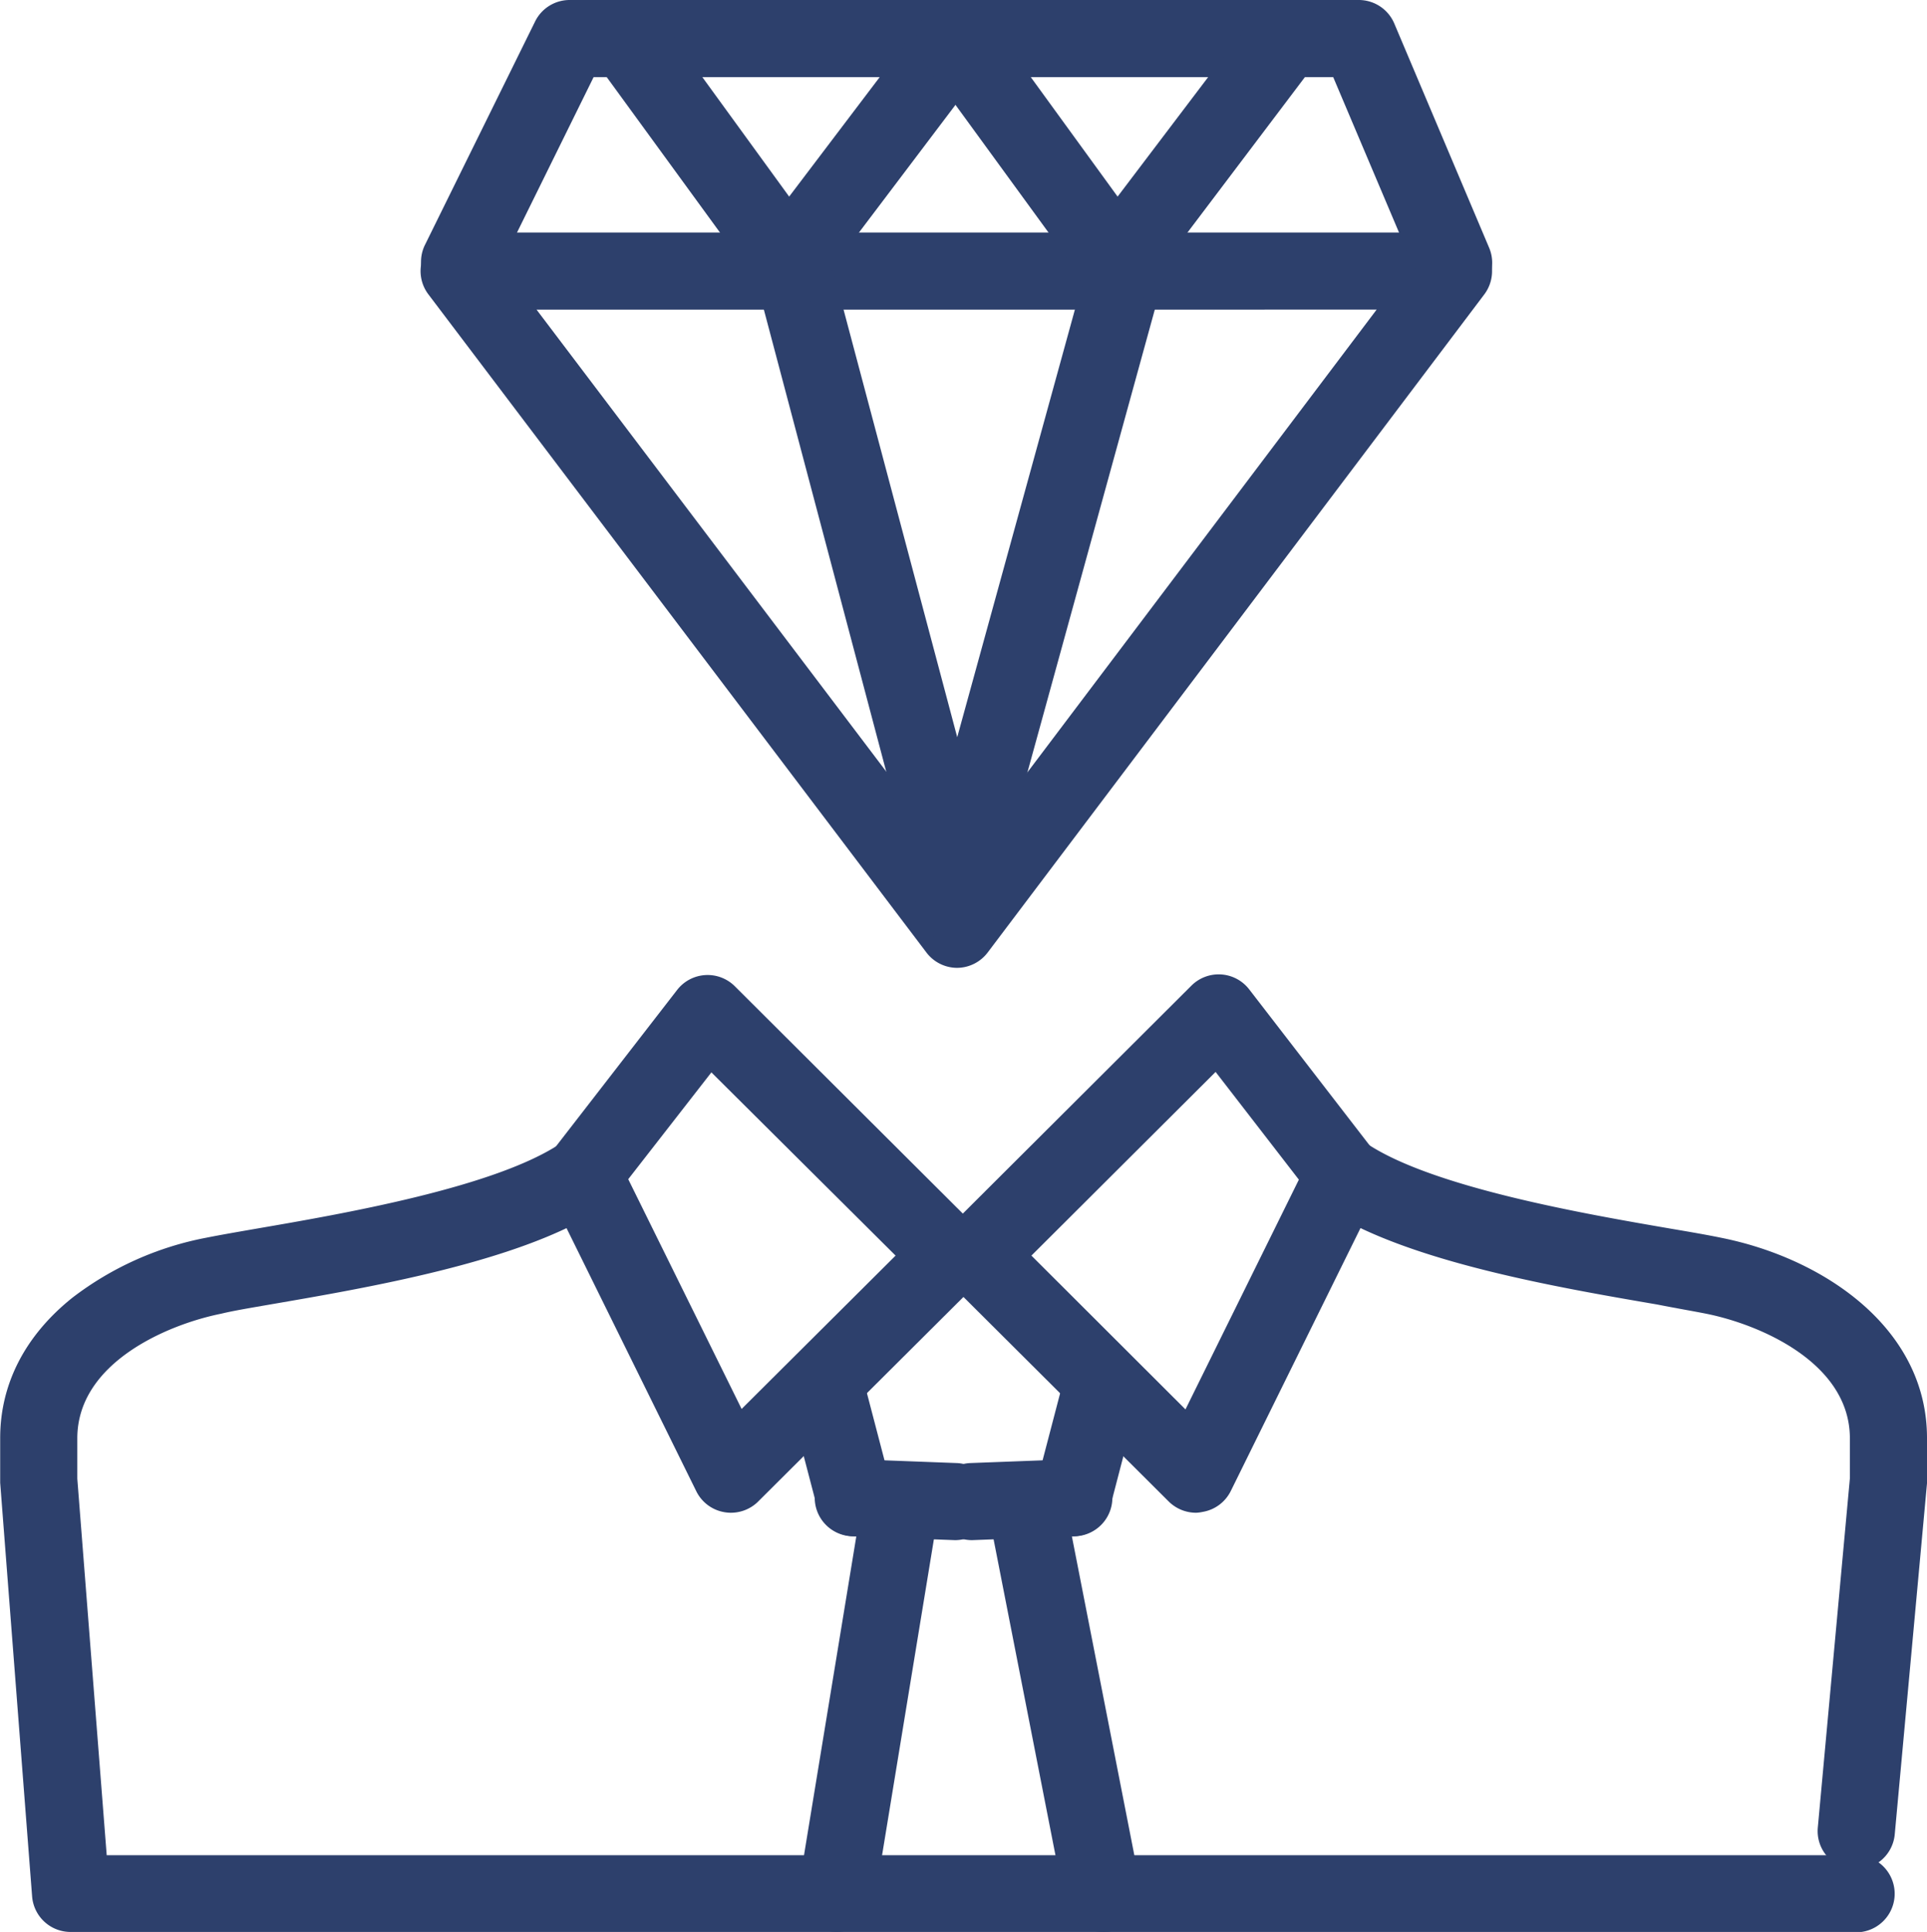
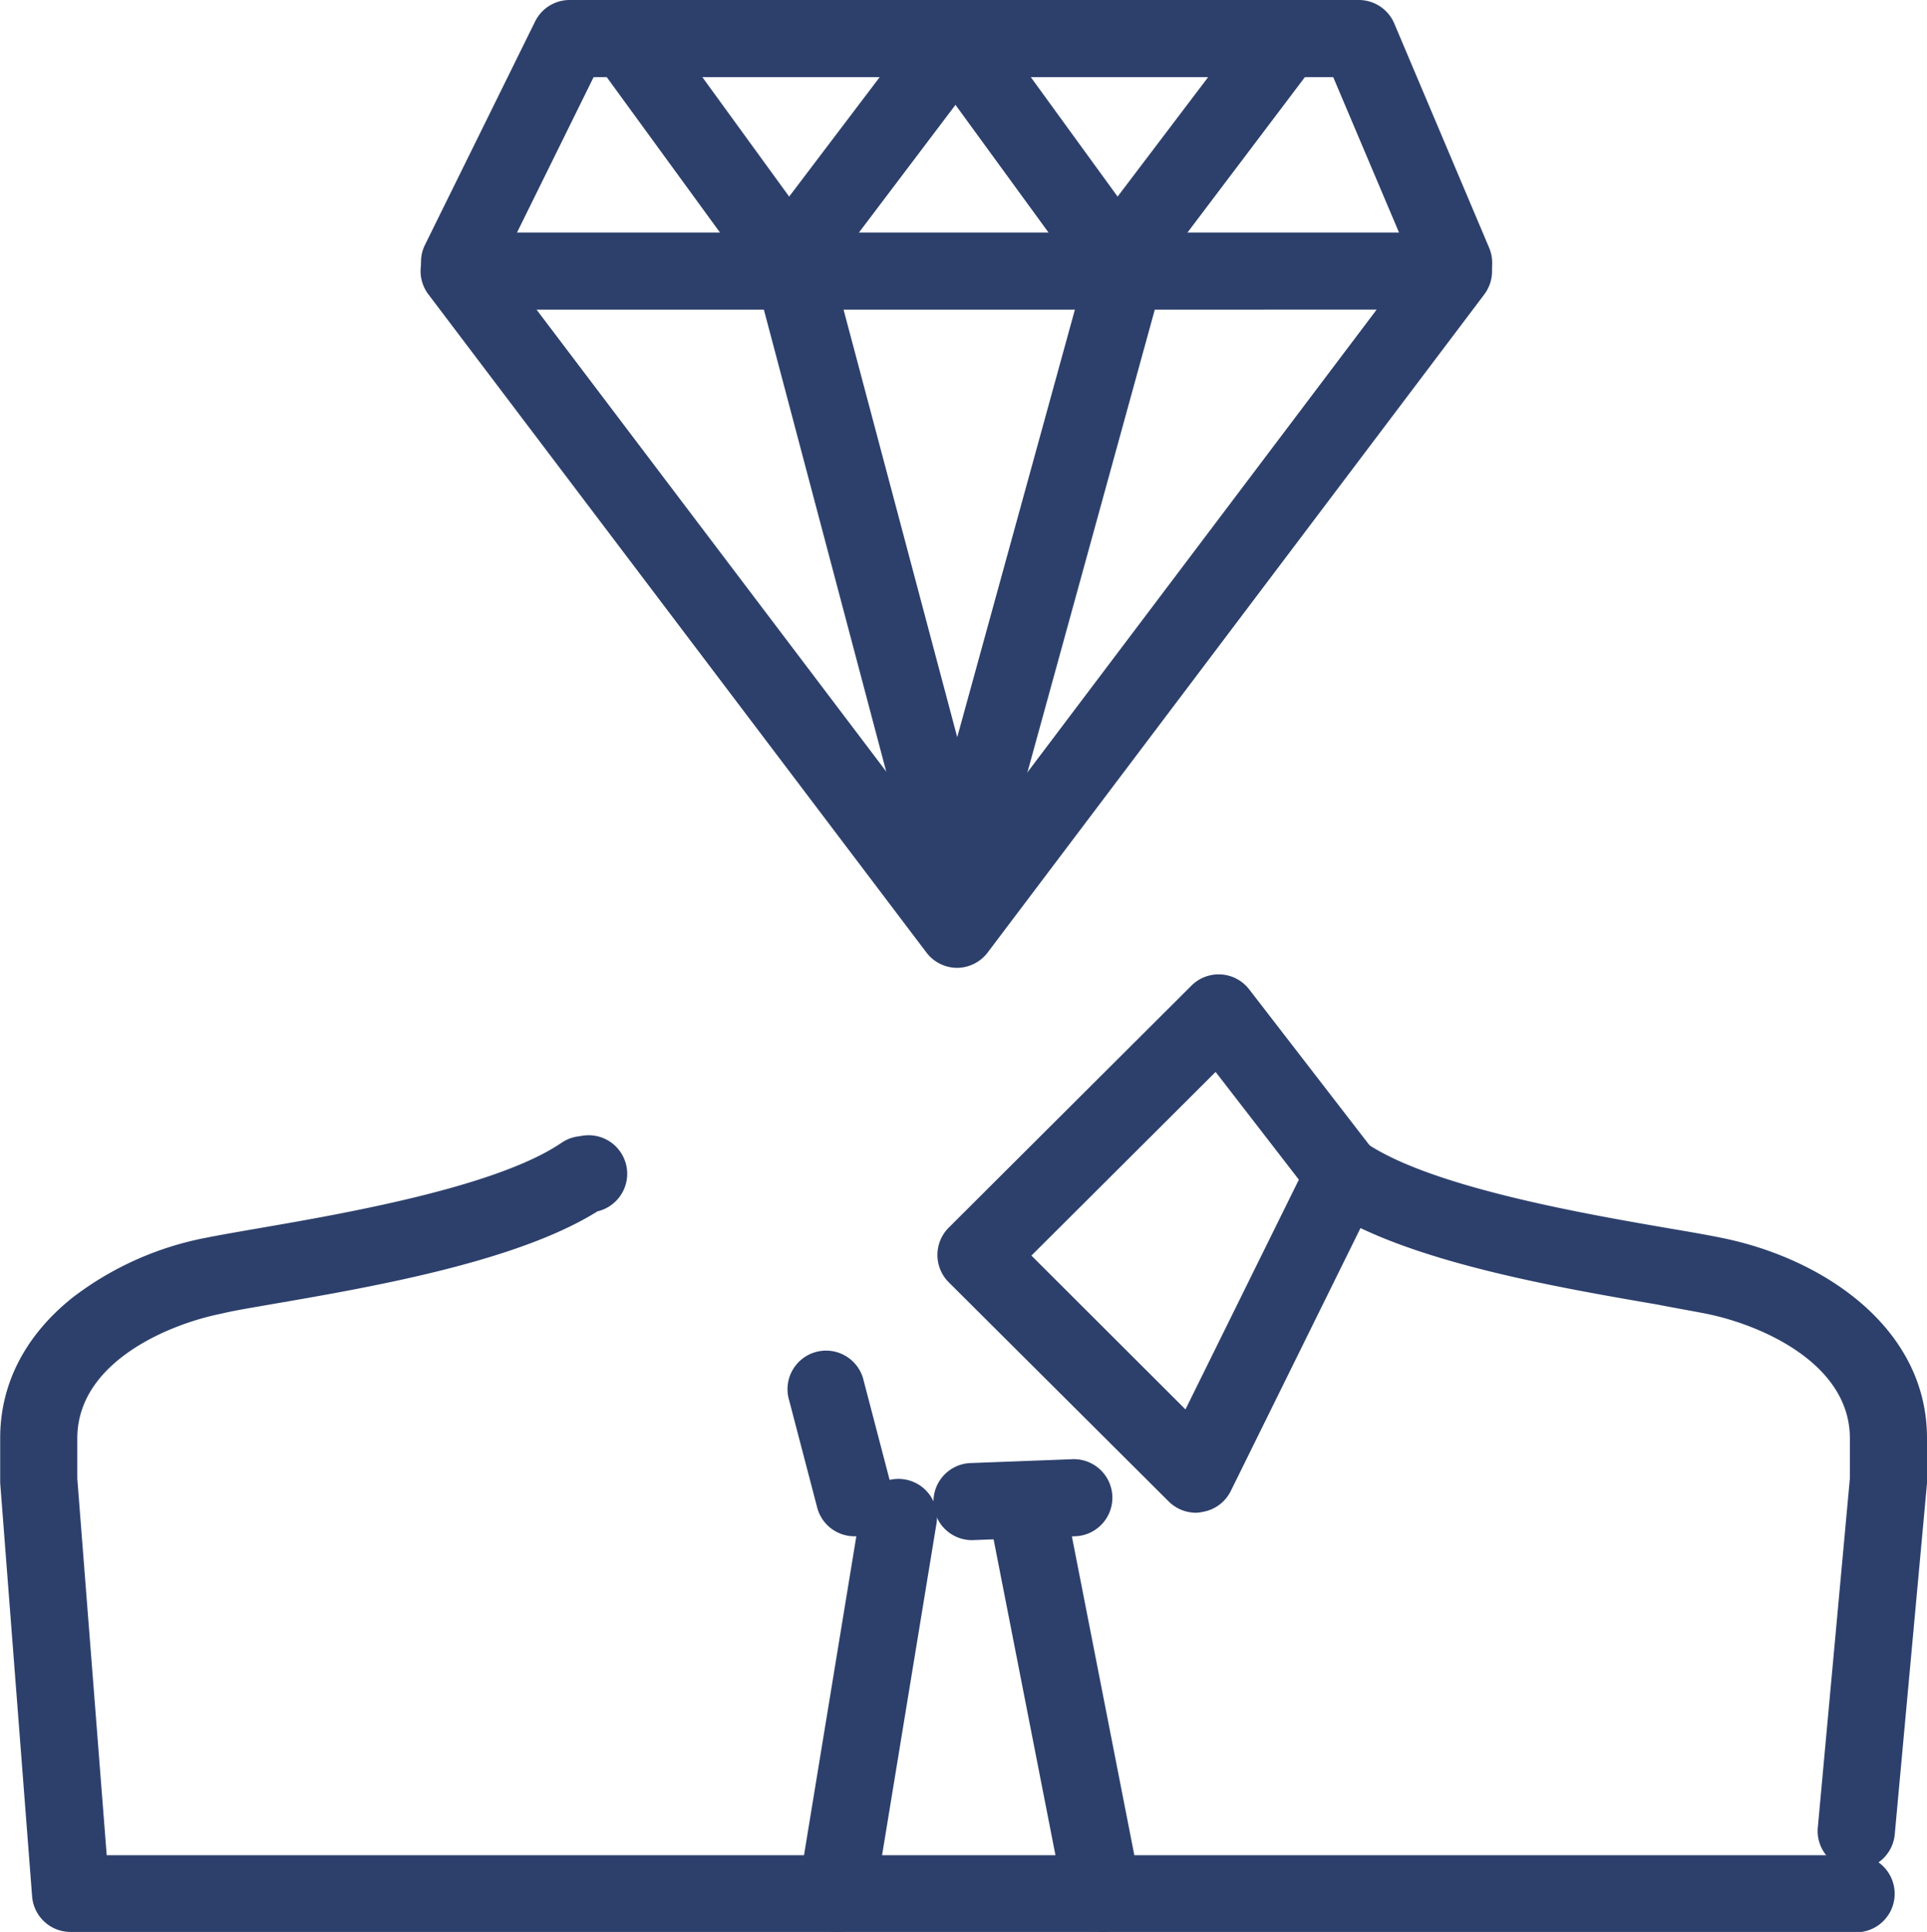
<svg xmlns="http://www.w3.org/2000/svg" id="Professionals" viewBox="0 0 210.39 210.89">
  <defs>
    <style>.cls-1{fill:#2d406c;}</style>
  </defs>
  <path class="cls-1" d="M111.86,231.83a4,4,0,0,1-.69-.06,4.21,4.21,0,0,1-3.47-4.83l6.7-40.84a4.21,4.21,0,1,1,8.3,1.36L116,228.3A4.22,4.22,0,0,1,111.86,231.83Z" transform="translate(-20.49 -20.94)" />
-   <path class="cls-1" d="M124.87,189.06h-.16l-11.09-.42a4.21,4.21,0,1,1,.32-8.41l11.09.42a4.21,4.21,0,0,1-.16,8.41Z" transform="translate(-20.49 -20.94)" />
  <path class="cls-1" d="M113.78,188.64a4.2,4.2,0,0,1-4.07-3.14l-3.06-11.7a4.21,4.21,0,1,1,8.14-2.13l3.06,11.7a4.2,4.2,0,0,1-3,5.13A3.86,3.86,0,0,1,113.78,188.64Z" transform="translate(-20.49 -20.94)" />
  <path class="cls-1" d="M223.15,231.83H28.23A4.21,4.21,0,0,1,24,228L20.51,182.8c0-.11,0-.22,0-.33v-4.56c0-5.9,2.73-11.19,7.88-15.31A34.65,34.65,0,0,1,43,156.05c1.45-.29,3.35-.62,5.54-1,9.12-1.57,26.09-4.48,33.25-9.36a4.24,4.24,0,0,1,1.74-.69l.59-.09a4.21,4.21,0,0,1,1.6,8.26c-8.87,5.56-25,8.32-35.76,10.17-2.13.37-4,.68-5.31,1-5.84,1.17-15.72,5.34-15.72,13.61v4.4l3.21,41.1h191a4.21,4.21,0,0,1,0,8.42Z" transform="translate(-20.49 -20.94)" />
  <path class="cls-1" d="M125,126.59a4.22,4.22,0,0,1-3.36-1.67L67.26,53.07a4.21,4.21,0,0,1,3.36-6.75H179.19a4.22,4.22,0,0,1,3.36,6.75l-54.23,71.85a4.22,4.22,0,0,1-3.36,1.67ZM79.07,54.74,125,115.4l45.79-60.66Z" transform="translate(-20.49 -20.94)" />
  <path class="cls-1" d="M125,123.93h-.26a4.21,4.21,0,0,1-4.09-3.5l-1.12-6.65L103.19,52.1A4.21,4.21,0,0,1,111.33,50L125,101.41l14.27-51.84a4.21,4.21,0,1,1,8.11,2.23l-17.07,62-1.12,6.63a4.21,4.21,0,0,1-4.09,3.5Z" transform="translate(-20.49 -20.94)" />
  <path class="cls-1" d="M179.21,53.84a4.22,4.22,0,0,1-3.88-2.57l-9.28-21.91H85.3L74.39,51.49a4.21,4.21,0,0,1-7.55-3.72L78.91,23.29a4.2,4.2,0,0,1,3.77-2.35h86.16a4.21,4.21,0,0,1,3.88,2.57L183.08,48a4.22,4.22,0,0,1-3.87,5.85Z" transform="translate(-20.49 -20.94)" />
  <path class="cls-1" d="M106.71,54.46h-.34A4.2,4.2,0,0,1,102.69,52l-1-2.12L85.56,27.75a4.21,4.21,0,0,1,6.81-5L106.65,42.4l15-19.79a4.21,4.21,0,1,1,6.71,5.08L111.49,50l-1,2.08a4.2,4.2,0,0,1-3.68,2.43Z" transform="translate(-20.49 -20.94)" />
  <path class="cls-1" d="M142.57,54.46h-.33A4.2,4.2,0,0,1,138.56,52l-1-2.12L121.43,27.75a4.21,4.21,0,0,1,6.8-5L142.51,42.4l15-19.79a4.21,4.21,0,1,1,6.71,5.08L147.36,50l-1,2.08a4.21,4.21,0,0,1-3.68,2.43Z" transform="translate(-20.49 -20.94)" />
-   <path class="cls-1" d="M100.28,186.07a4,4,0,0,1-.69-.06,4.2,4.2,0,0,1-3.08-2.29L80.37,151a4.21,4.21,0,0,1,.44-4.43L94.42,129a4.21,4.21,0,0,1,6.3-.4L127.2,155a4.2,4.2,0,0,1,0,6l-24,23.91A4.22,4.22,0,0,1,100.28,186.07Zm-11.2-36.41,12.38,25.08L118.27,158l-20.11-20Z" transform="translate(-20.49 -20.94)" />
  <path class="cls-1" d="M223.15,225l-.39,0a4.2,4.2,0,0,1-3.8-4.58l3.5-38.1v-4.37c0-8.27-9.88-12.45-15.71-13.61-1.35-.27-3.19-.58-5.32-1-10.77-1.85-26.89-4.61-35.76-10.17a4.21,4.21,0,0,1,1.6-8.26l.59.09a4.19,4.19,0,0,1,1.74.69c7.16,4.88,24.13,7.79,33.25,9.36,2.19.37,4.09.7,5.54,1,11.2,2.23,22.49,9.86,22.49,21.86v4.56c0,.13,0,.26,0,.39l-3.52,38.3A4.21,4.21,0,0,1,223.15,225Z" transform="translate(-20.49 -20.94)" />
  <path class="cls-1" d="M140.83,231.83a4.23,4.23,0,0,1-4.13-3.4l-8-40.84A4.21,4.21,0,0,1,137,186l8,40.84a4.21,4.21,0,0,1-3.32,4.94A4.45,4.45,0,0,1,140.83,231.83Z" transform="translate(-20.49 -20.94)" />
  <path class="cls-1" d="M126.5,189.06a4.21,4.21,0,0,1-.15-8.41l11.09-.42a4.21,4.21,0,1,1,.31,8.41l-11.09.42Z" transform="translate(-20.49 -20.94)" />
-   <path class="cls-1" d="M137.6,188.64a4,4,0,0,1-1.07-.14,4.2,4.2,0,0,1-3-5.13l3.06-11.7a4.21,4.21,0,1,1,8.14,2.13l-3.05,11.7A4.21,4.21,0,0,1,137.6,188.64Z" transform="translate(-20.49 -20.94)" />
  <path class="cls-1" d="M151.09,186.07a4.24,4.24,0,0,1-3-1.23l-24-23.91a4.22,4.22,0,0,1,0-6l26.48-26.4a4.21,4.21,0,0,1,6.3.4l13.61,17.63A4.19,4.19,0,0,1,171,151l-16.13,32.69a4.2,4.2,0,0,1-3.09,2.29A4,4,0,0,1,151.09,186.07ZM133.1,158l16.82,16.79,12.38-25.08-9.09-11.76Z" transform="translate(-20.49 -20.94)" />
</svg>